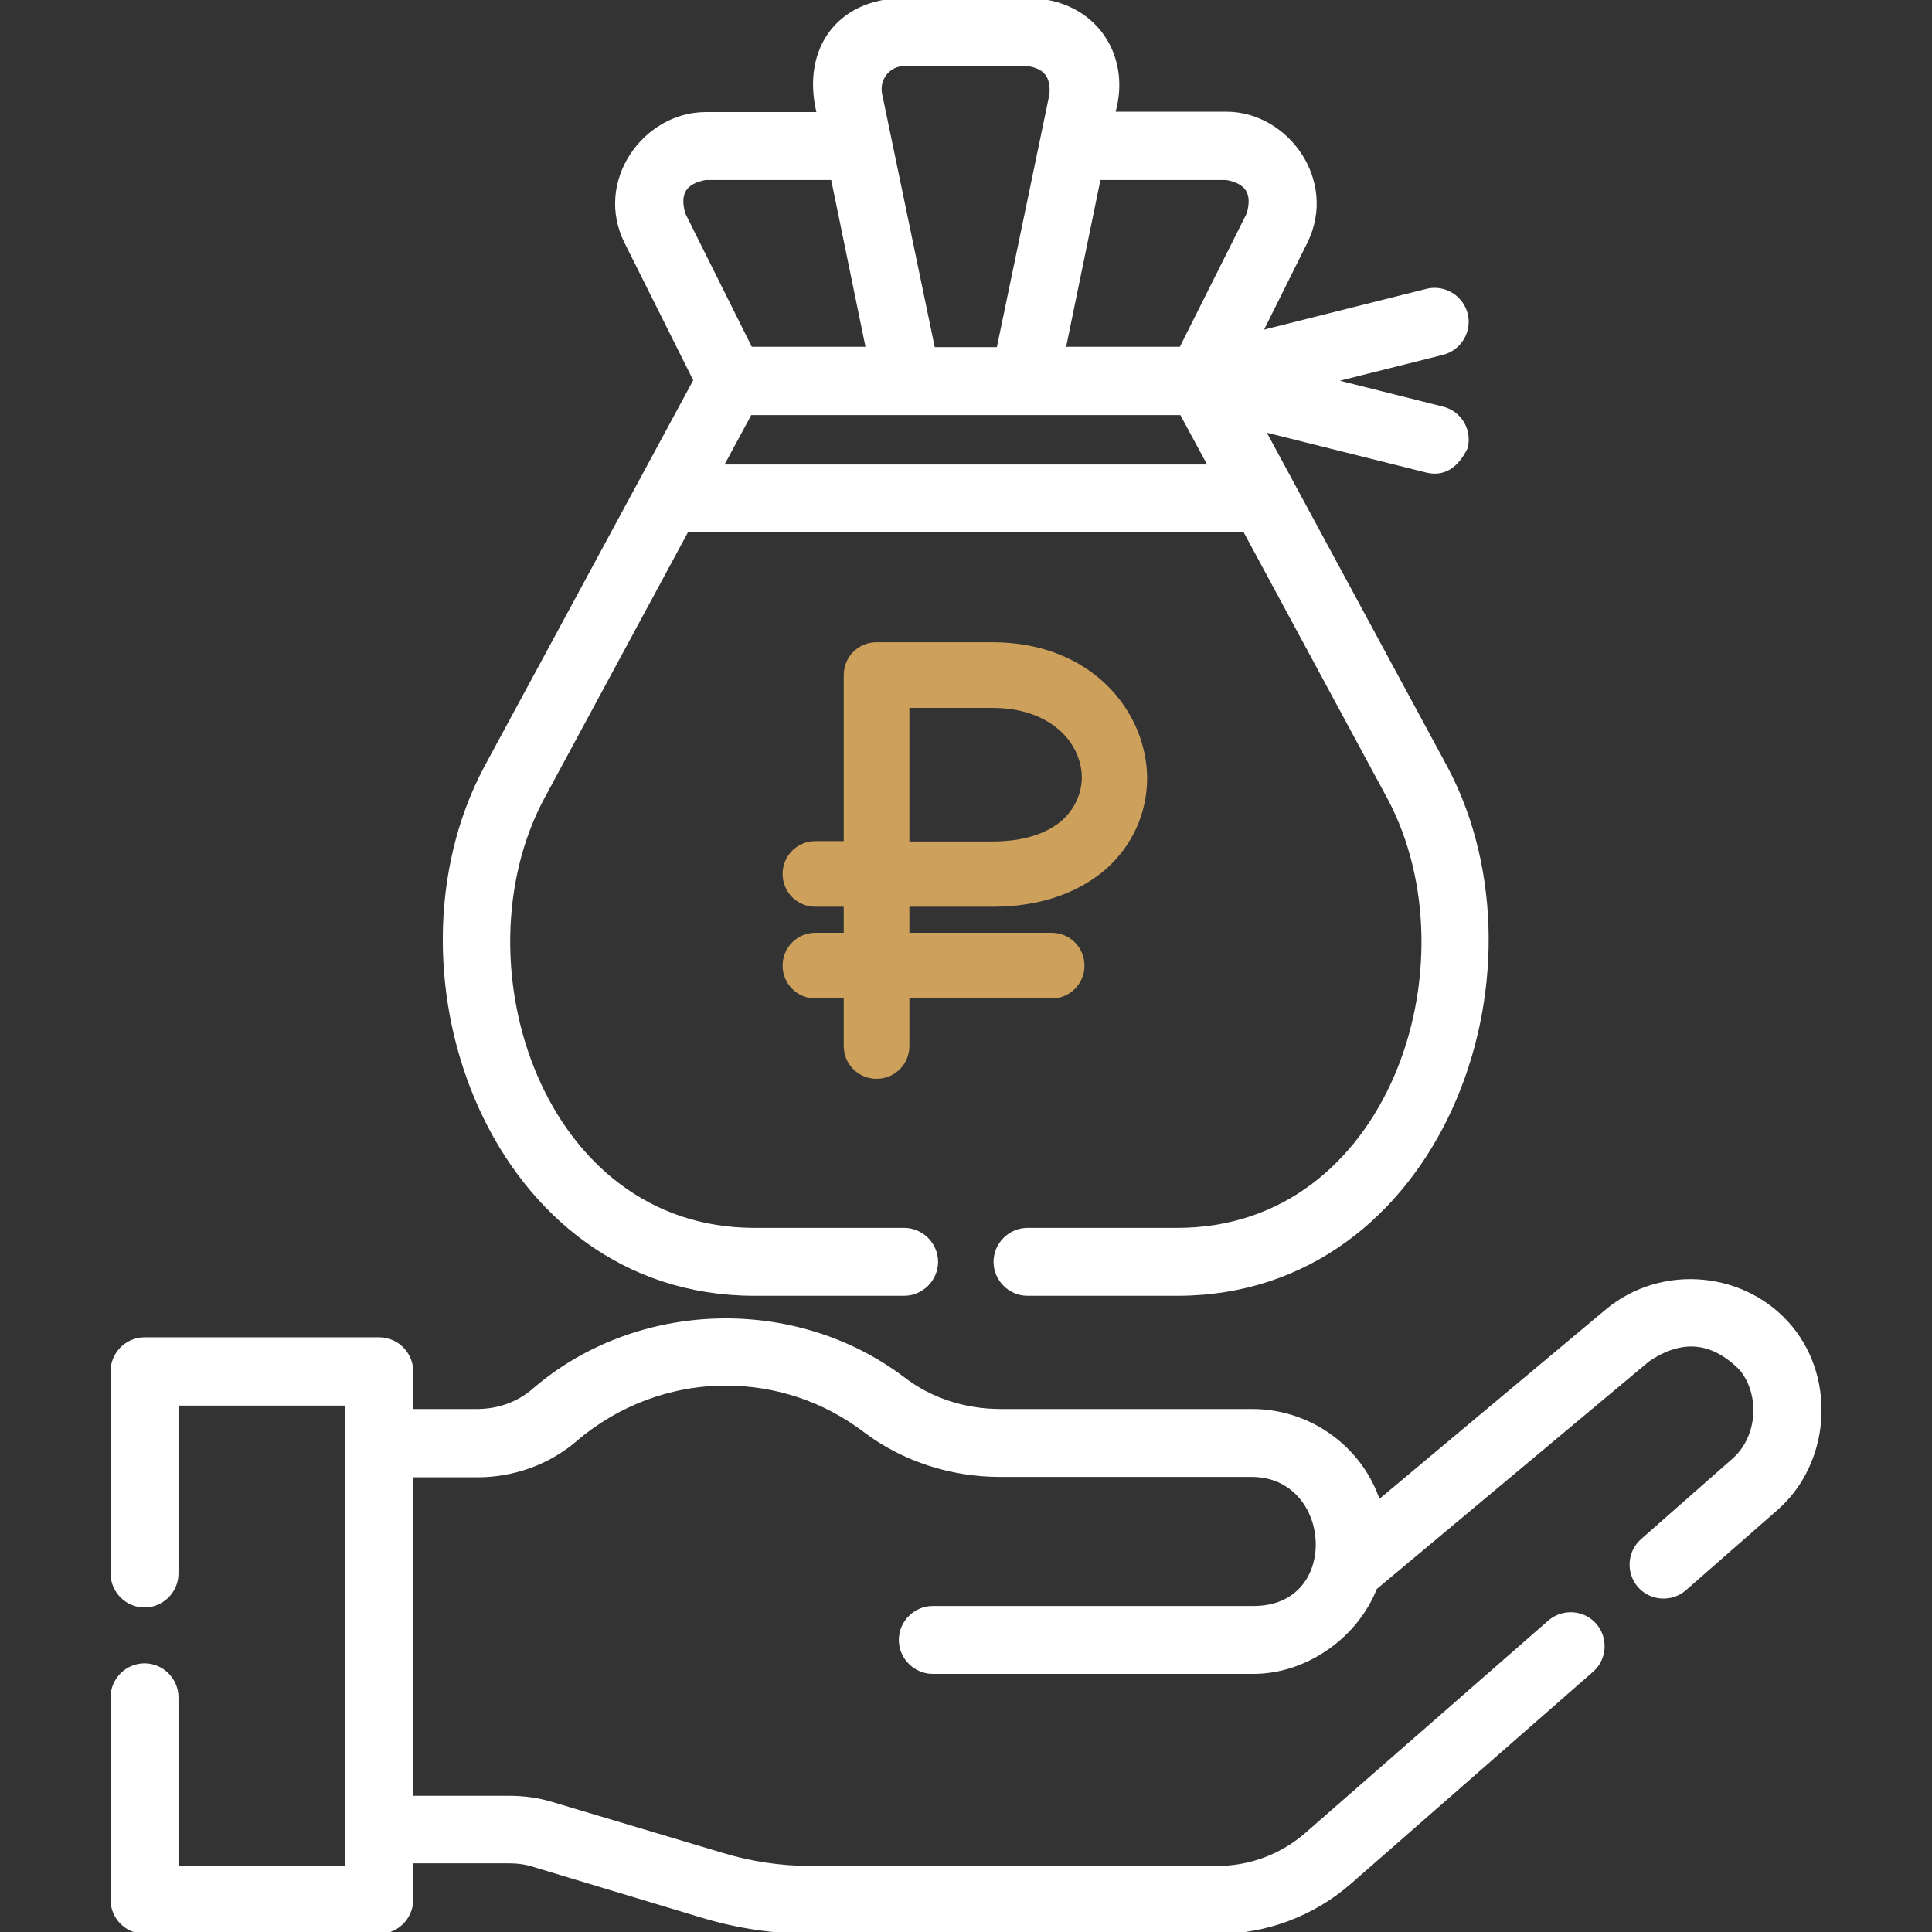
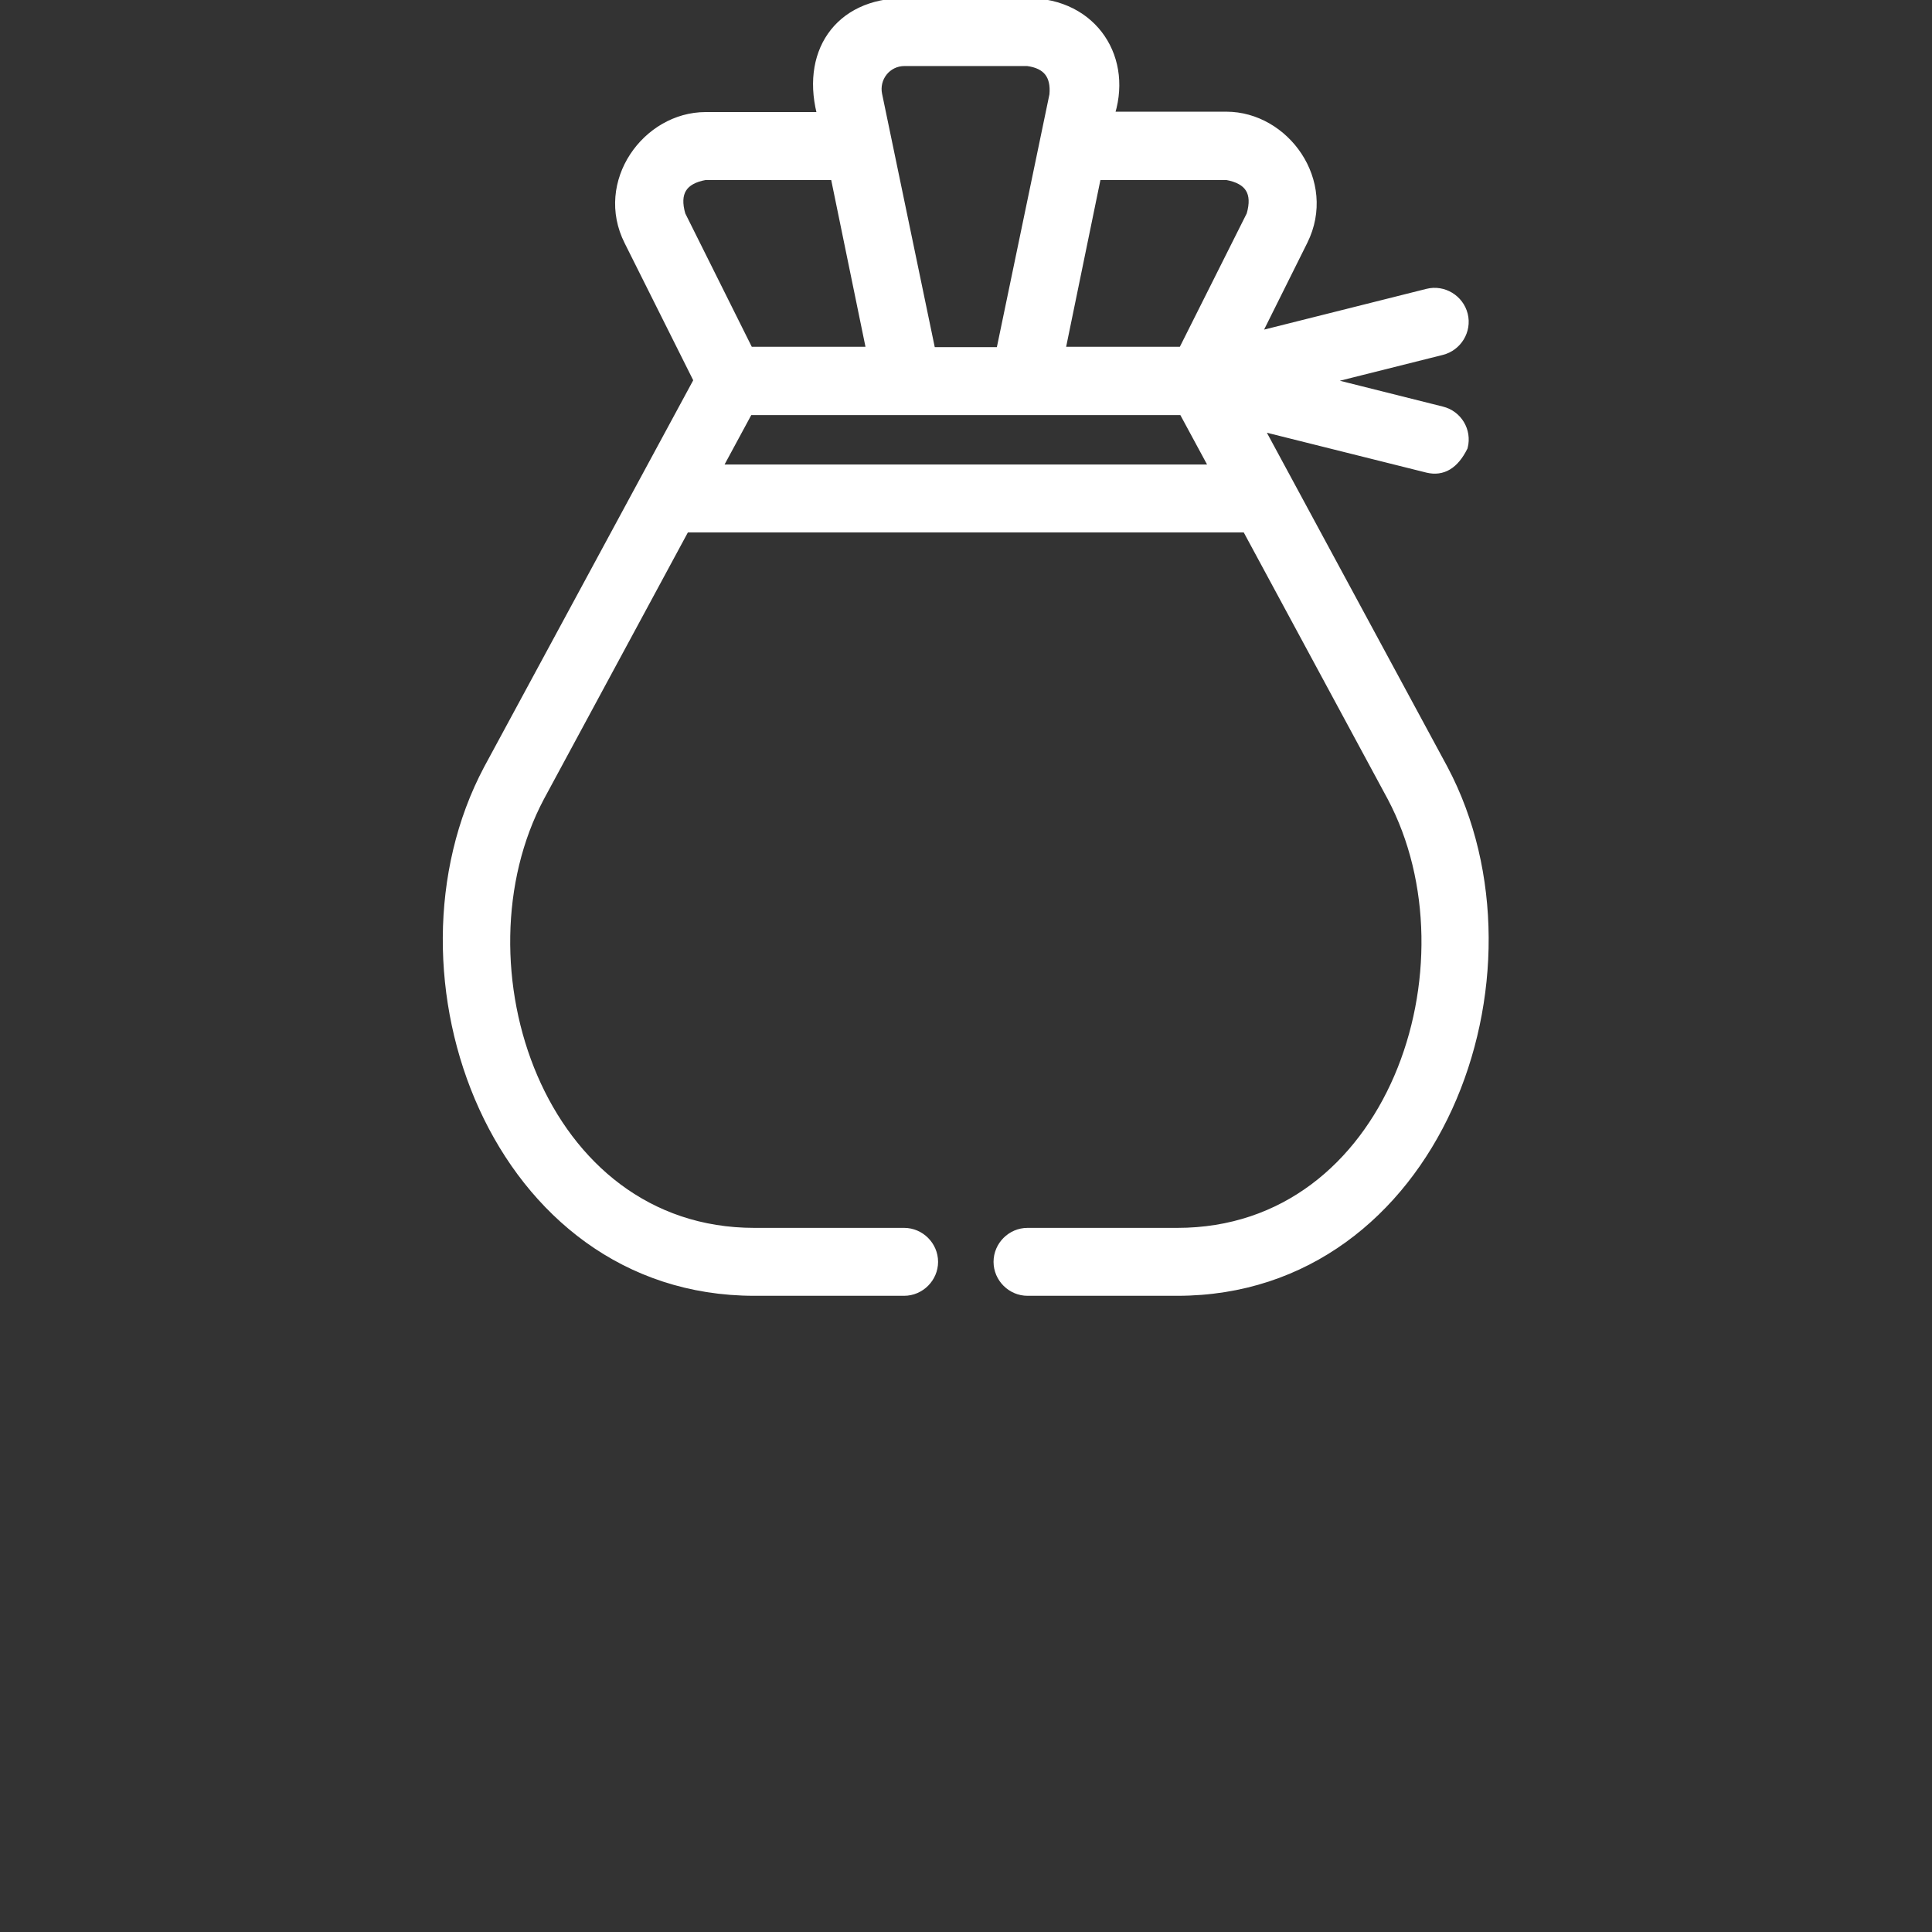
<svg xmlns="http://www.w3.org/2000/svg" id="Capa_1" x="0px" y="0px" viewBox="0 0 512 512" style="enable-background:new 0 0 512 512;" xml:space="preserve">
  <rect x="0" y="0" width="512" height="512" fill="#333333" stroke="none" />
  <style type="text/css"> .st0{fill:#FFFFFF;stroke:#FFFFFF;stroke-width:3;stroke-miterlimit:10;} .st1{fill:#CDA05C;stroke:#CDA05C;stroke-width:3;stroke-miterlimit:10;} </style>
  <g>
-     <path class="st0" d="M473.9,352.6c-11.6-14.2-33.2-16.2-47.3-4.5l-61.8,51.7c-3.9-14.3-17.3-24.9-33-24.9h-66.7 c-9.6,0-18.9-3-26.2-8.6c-28.4-21.6-69.9-20.4-96.9,3c-4.2,3.6-9.7,5.6-15.5,5.6H108v-11.5c0-4.1-3.4-7.5-7.5-7.5H38.3 c-4.1,0-7.5,3.4-7.5,7.5v53.6c0,4.1,3.4,7.5,7.5,7.5s7.5-3.4,7.5-7.5V371H93v125H45.8v-46.2c0-4.1-3.4-7.5-7.5-7.5 s-7.5,3.4-7.5,7.5v53.7c0,4.1,3.4,7.5,7.5,7.5h62.2c4.1,0,7.5-3.4,7.5-7.5v-11.2h26.9c2.3,0,4.6,0.3,6.8,1l45.1,13.6 c9.1,2.7,18.5,4.1,28,4.1h107.9c12.6,0,24.8-4.6,34.3-12.9l64.2-56.2c3.1-2.7,3.4-7.5,0.7-10.6c-2.7-3.1-7.5-3.4-10.6-0.7 L347,486.8c-6.7,5.9-15.4,9.2-24.4,9.2H214.8c-8,0-16-1.2-23.6-3.5L146,479c-3.6-1.1-7.3-1.6-11.1-1.6H108V390h18.5 c9.4,0,18.4-3.3,25.3-9.2c11.3-9.7,25.7-15.1,40.5-15.1c13.7,0,26.7,4.4,37.5,12.6c9.9,7.5,22.4,11.6,35.2,11.6h66.7 c23.4,0,25.7,37.2,0.5,37.2h-85c-4.1,0-7.5,3.4-7.5,7.5s3.4,7.5,7.5,7.5h85c13.5,0,26.6-9.3,31.4-21.9l72.5-60.6 c9.4-6.4,18.1-5.6,26.1,2.5c6,7.4,5.1,19.3-2.1,25.6L435.9,409c-3.1,2.7-3.4,7.5-0.7,10.6c2.7,3.1,7.5,3.4,10.6,0.7l24.3-21.3 C483.3,387.4,485,366.2,473.9,352.6L473.9,352.6z" />
-     <path class="st0" d="M-469.5,419.9v-15.6c0-4.1-3.3-7.5-7.3-7.5c-4,0-7.3,3.4-7.3,7.5v15.6c0,4.1,3.3,7.5,7.3,7.5 C-472.8,427.4-469.5,424.1-469.5,419.9z" />
-     <path class="st1" d="M263,171.7h-30.7c-4,0-7.2,3.2-7.2,7.2v45.5h-9c-4,0-7.2,3.2-7.2,7.2s3.2,7.2,7.2,7.2h9v9.9h-9 c-4,0-7.2,3.2-7.2,7.2c0,4,3.2,7.2,7.2,7.2h9v14.1c0,4,3.2,7.2,7.2,7.2c4,0,7.2-3.2,7.2-7.2v-14.1h39.2c4,0,7.2-3.2,7.2-7.2 c0-4-3.2-7.2-7.2-7.2h-39.2v-9.9H263c12,0,22-3.4,29.2-9.7c6.6-5.9,10.3-14.1,10.3-22.9C302.4,189.5,288.6,171.7,263,171.7z M282.6,218.4c-4.5,4-11.2,6.1-19.6,6.1h-23.5v-38.4H263c16.5,0,25.2,10.1,25.2,20.1C288.1,210.8,286.1,215.2,282.6,218.4z" />
    <path class="st0" d="M199.9,341.9h39.7c4.1,0,7.5-3.4,7.5-7.5s-3.4-7.5-7.5-7.5h-39.7c-57.2,0-80.7-71.3-57.1-115.8l38.6-71.5 h149.1l38.6,71.5c23.6,44.5,0.2,115.8-57.1,115.8h-39.7c-4.1,0-7.5,3.4-7.5,7.5s3.4,7.5,7.5,7.5h39.7c68.2,0,99-83.7,70.3-137.9 l-49.5-91.6l45.6,11.4c3.8,0.9,6.8-0.9,9.1-5.5c1-4-1.4-8.1-5.5-9.1l-33.1-8.3l33.1-8.3c4-1,6.5-5.1,5.5-9.1c-1-4-5.1-6.5-9.1-5.5 l-46.2,11.6l12.9-25.9c7.7-15.5-4.8-32.6-20.1-32.6h-31.4C299,16,289.7,1,272.3,1h-32.6c-17.4,0-26.3,13.4-21.4,30.2H187 c-15.4,0-27.9,17.2-20.1,32.6l18.5,37L129.6,204C100.8,258.3,131.7,341.9,199.9,341.9L199.9,341.9z M189.5,124.6l8.7-16.1h115.5 l8.7,16.1H189.5z M325.1,46.2c6.3,1.1,8.5,4.8,6.7,10.9l-18.2,36.3h-32.9l9.7-47.2L325.1,46.2z M239.7,16h32.6 c5.4,0.7,7.8,3.8,7.3,9.2l-14.2,68.3h-18.9l-14.2-68.3C231.3,20.5,234.8,16,239.7,16z M180.2,57.1c-1.8-6.1,0.4-9.8,6.7-10.9h34.6 l9.7,47.2h-32.9L180.2,57.1z" />
  </g>
</svg>